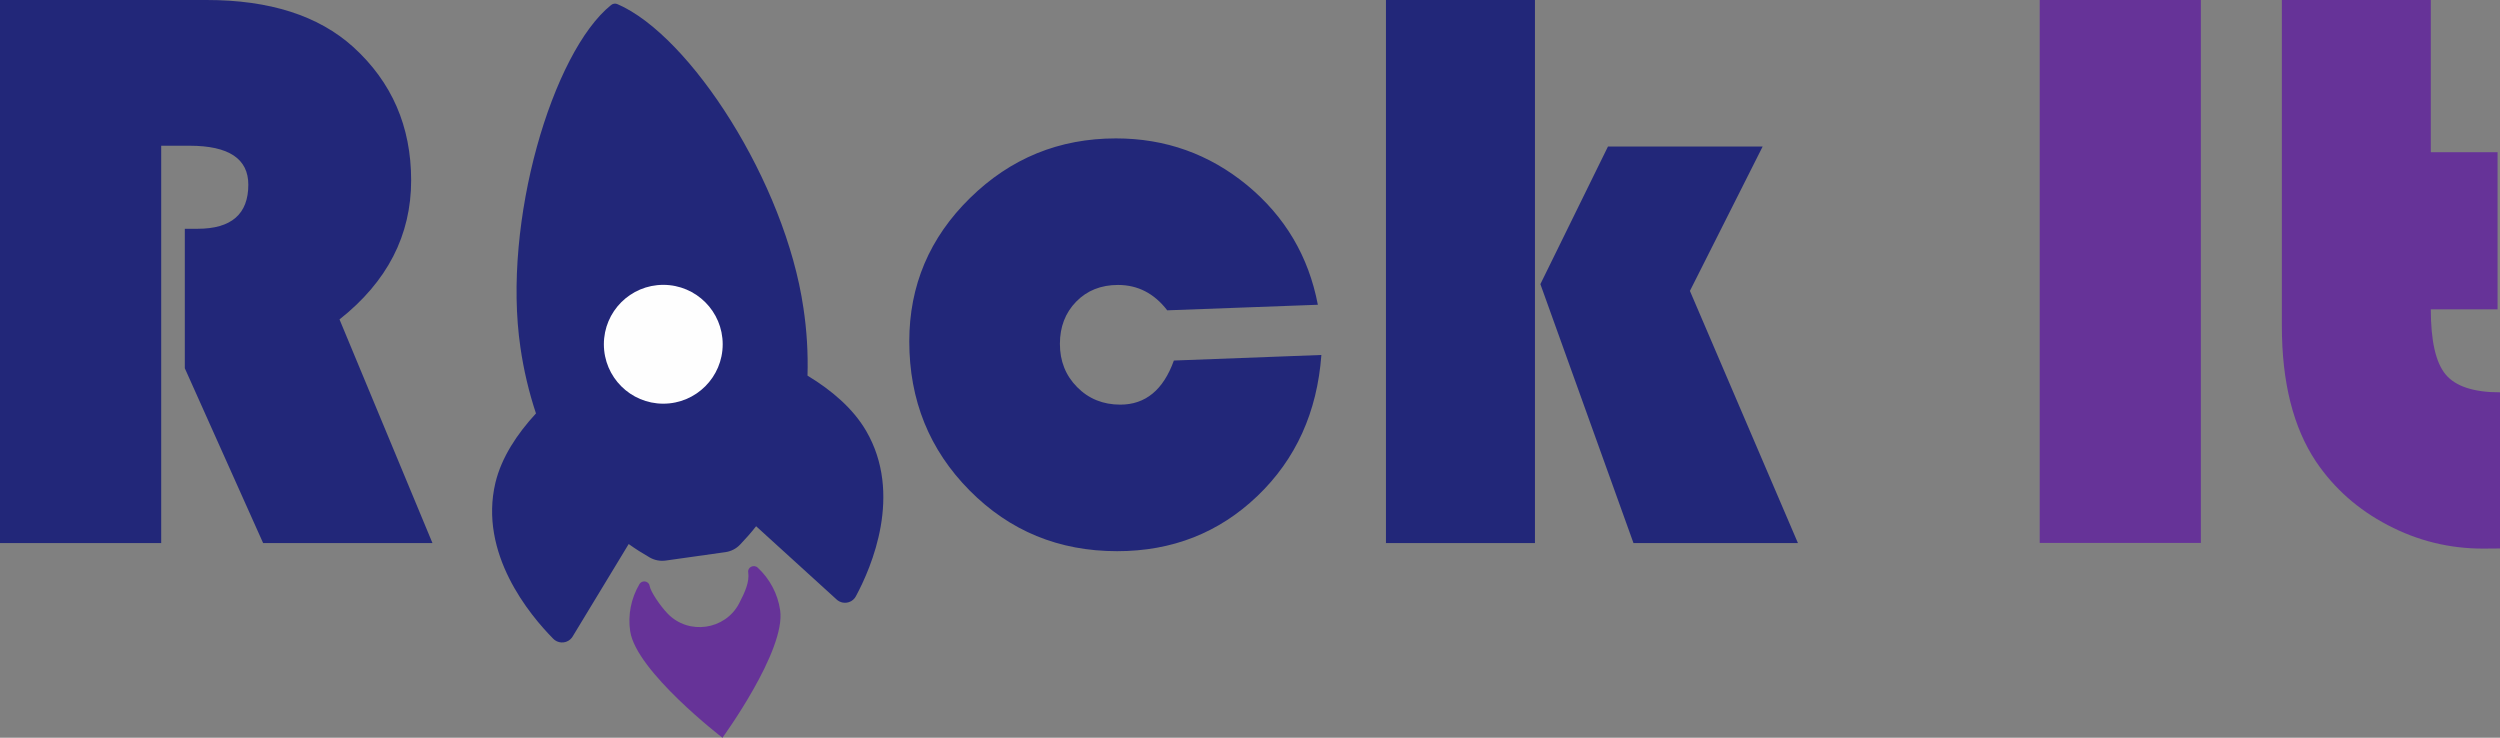
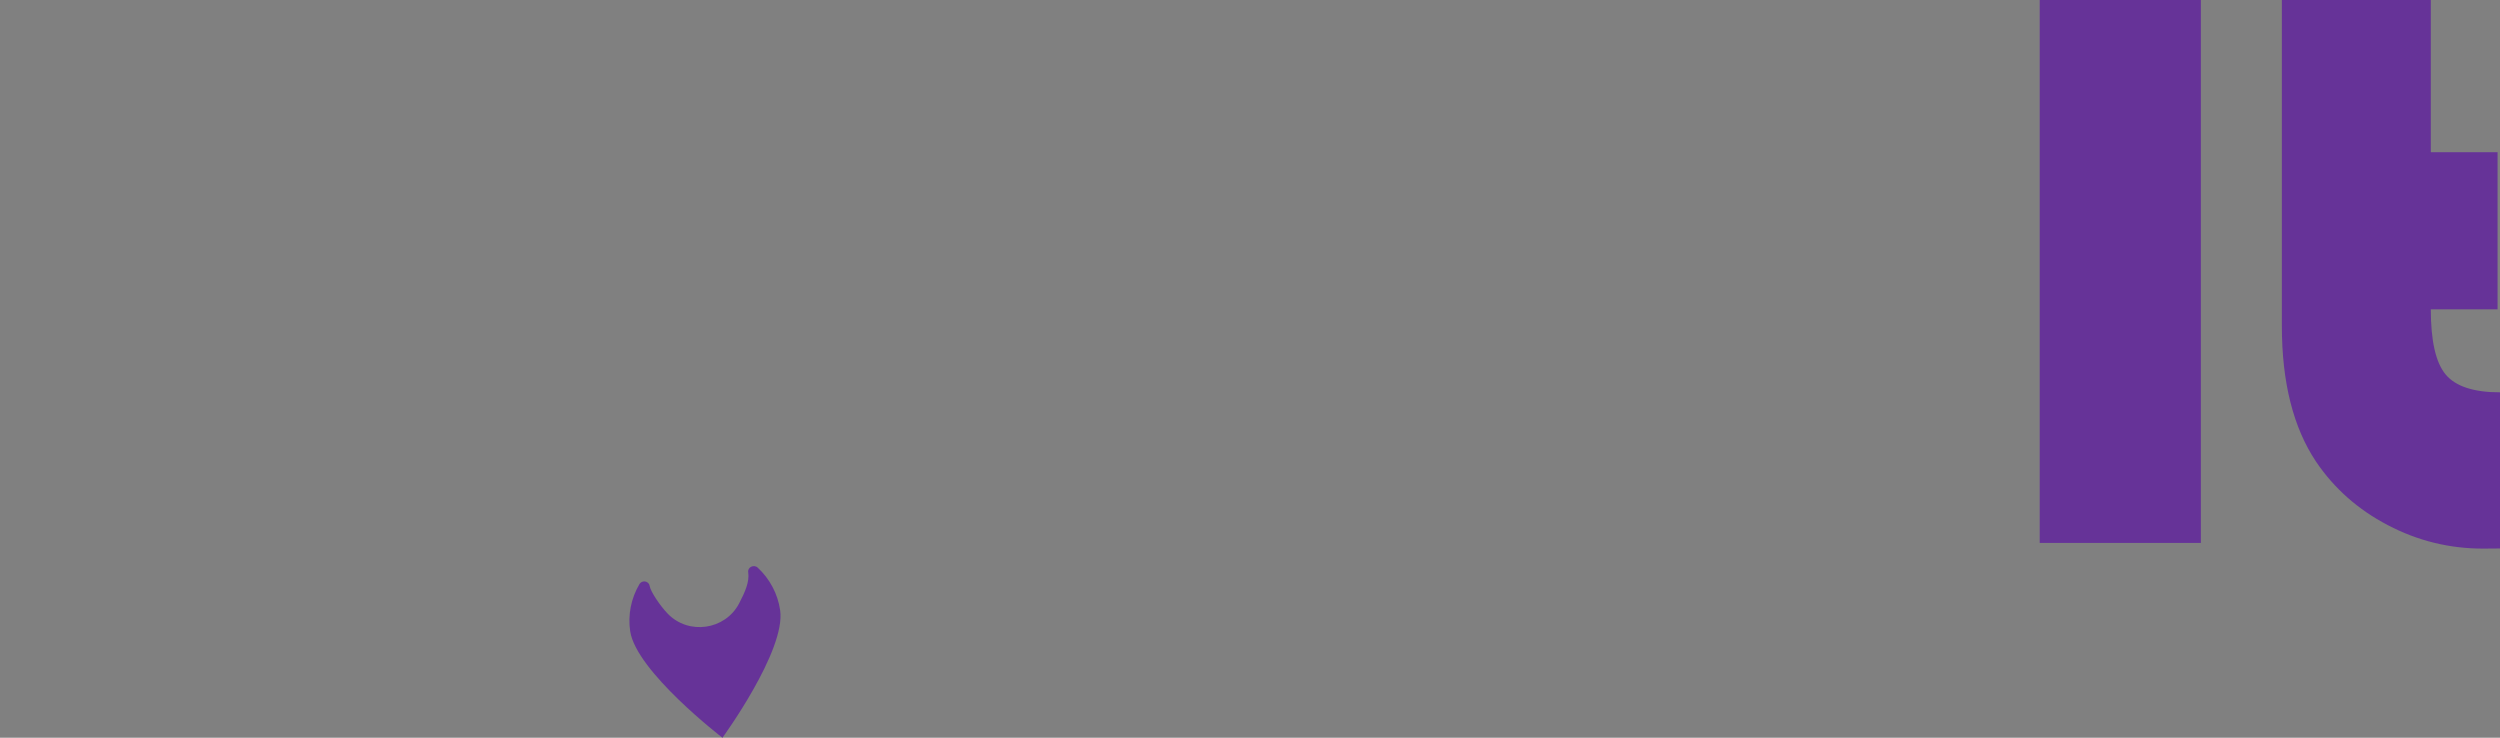
<svg xmlns="http://www.w3.org/2000/svg" xml:space="preserve" version="1.1" style="shape-rendering:geometricPrecision; text-rendering:geometricPrecision; image-rendering:optimizeQuality; fill-rule:evenodd; clip-rule:evenodd" viewBox="2724.75 6473.63 23592.13 6961.82">
  <rect x="2724.75" y="6473.63" width="23592.13" height="6961.82" fill="#808080" stroke="none" />
  <defs>
    <style type="text/css">         .fil2 {fill:#FEFEFE}     .fil1 {fill:#222779;fill-rule:nonzero}     .fil0 {fill:#663398;fill-rule:nonzero}       </style>
  </defs>
  <g id="Layer_x0020_1">
    <g id="_2893879825680">
      <path class="fil0" d="M23494.05 6473.66l0 5123.33 -1520.87 0 0 -5123.33 1520.87 0zm2169.93 0l0 1436.37 629.85 0 0 1482.47 -629.85 0c0,297 46.08,501.83 139.53,614.49 93.46,112.65 265,168.98 513.37,168.98l0 1473.51c-72.98,1.27 -126.75,1.27 -161.31,1.27 -317.49,0 -617.05,-74.25 -897.41,-221.47 -281.65,-147.22 -506.96,-346.93 -677.23,-599.12 -215.07,-321.34 -322.61,-748.92 -322.61,-1280.2l0 -3076.3 1405.66 0z" />
      <g>
-         <path class="fil1" d="M8552.45 6513.1c-19.82,-9.06 -43.25,-6.14 -60.08,7.49 -553.11,442.62 -1031.22,2047.81 -856.23,3233.54 30.32,210.12 79.6,419.18 146.54,620.98 -179.97,195.3 -325.04,416.01 -382.34,652.43 -159.32,668.76 321.74,1247.57 545.76,1474.36 4.42,4.53 9.26,8.71 14.4,12.46 50.62,36.86 122.4,26.82 160.3,-22.42 2.48,-3.23 4.79,-6.59 6.91,-10.06l529.94 -874.32c62.79,45.16 128.86,86.77 195.89,125.32 46.22,27.47 101,38.21 154.6,30.44l561.42 -79.16c53.67,-7.29 103.11,-32.62 139.63,-71.55 52.86,-55.12 103.89,-112.77 150.93,-172.98l761 692.45c2.83,2.74 5.99,5.32 9.27,7.71 50.67,36.9 122.52,26.85 160.46,-22.44 3.82,-4.97 7.22,-10.28 10.15,-15.79 149.96,-277.77 444.7,-965.98 97.04,-1562.54 -123.44,-211.14 -325.15,-382.86 -552.92,-520.72 6.31,-212.53 -6.69,-427.43 -38.39,-637.49 -172.34,-1186.84 -1069.29,-2572.41 -1754.28,-2867.71z" />
        <path class="fil0" d="M9785.5 11874.61c13.19,88.71 -29.03,184.84 -86.94,295.38 -130.7,247.92 -475.44,299.84 -673.54,93.94 -75.03,-78.16 -162.15,-211.17 -169.32,-259.7 -1.85,-13.44 -9.18,-25.6 -20.34,-33.73 -22.95,-16.71 -55.49,-12.16 -72.66,10.16 -1.41,1.83 -2.68,3.75 -3.82,5.74 -79.12,134.2 -109.92,290.46 -87.3,443.54 56.4,380.38 870.84,1005.51 870.84,1005.51 0,0 600.77,-823.46 544.38,-1203.87 -22.4,-153.28 -97.28,-295.11 -212.38,-401.97 -37.14,-32.32 -97.05,-2.48 -88.92,45z" />
      </g>
-       <ellipse class="fil2" cx="8984.04" cy="9722.41" rx="560.7" ry="560.71" />
-       <path class="fil1" d="M4246 7848.9l0 3749.35 -1521.25 0 0 -5124.62 1950.22 0c594.16,0 1055.14,147.26 1382.96,443.05 364.94,331.66 546.78,750.39 546.78,1258.75 0,518.61 -225.38,956.55 -676.11,1312.53l877.15 2110.29 -1598.08 0 -738.86 -1649.31 0 -1316.36 120.36 0c318.86,0 478.92,-138.31 478.92,-416.17 0,-244.58 -184.4,-367.51 -554.47,-367.51l-267.62 0zm9556.48 2027.06l1391.92 -52.51c-39.69,539.1 -240.73,983.44 -603.11,1330.46 -362.39,347.02 -804.17,521.17 -1324.06,521.17 -550.63,0 -1014.17,-190.8 -1393.2,-573.68 -379.04,-382.86 -568.54,-851.53 -568.54,-1405.99 0,-527.58 190.79,-978.32 573.67,-1353.52 382.86,-375.18 841.29,-562.14 1376.55,-562.14 467.39,0 879.71,147.26 1238.25,441.78 357.26,295.8 580.08,670.99 667.15,1128.13l-1421.38 52.5c-122.92,-160.06 -277.86,-239.45 -464.82,-239.45 -160.07,0 -291.96,52.49 -394.4,157.5 -102.43,105 -153.65,238.18 -153.65,398.25 0,162.62 53.78,298.35 162.62,408.48 108.84,110.12 244.58,165.19 407.2,165.19 236.89,0 405.93,-138.3 505.8,-416.17zm3407.45 -3402.33l0 5124.62 -1406.01 0 0 -5124.62 1406.01 0zm2148.7 1382.95l-686.35 1362.47 1019.3 2379.2 -1551.99 0 -878.44 -2443.22 637.7 -1298.45 1459.78 0z" />
    </g>
  </g>
</svg>